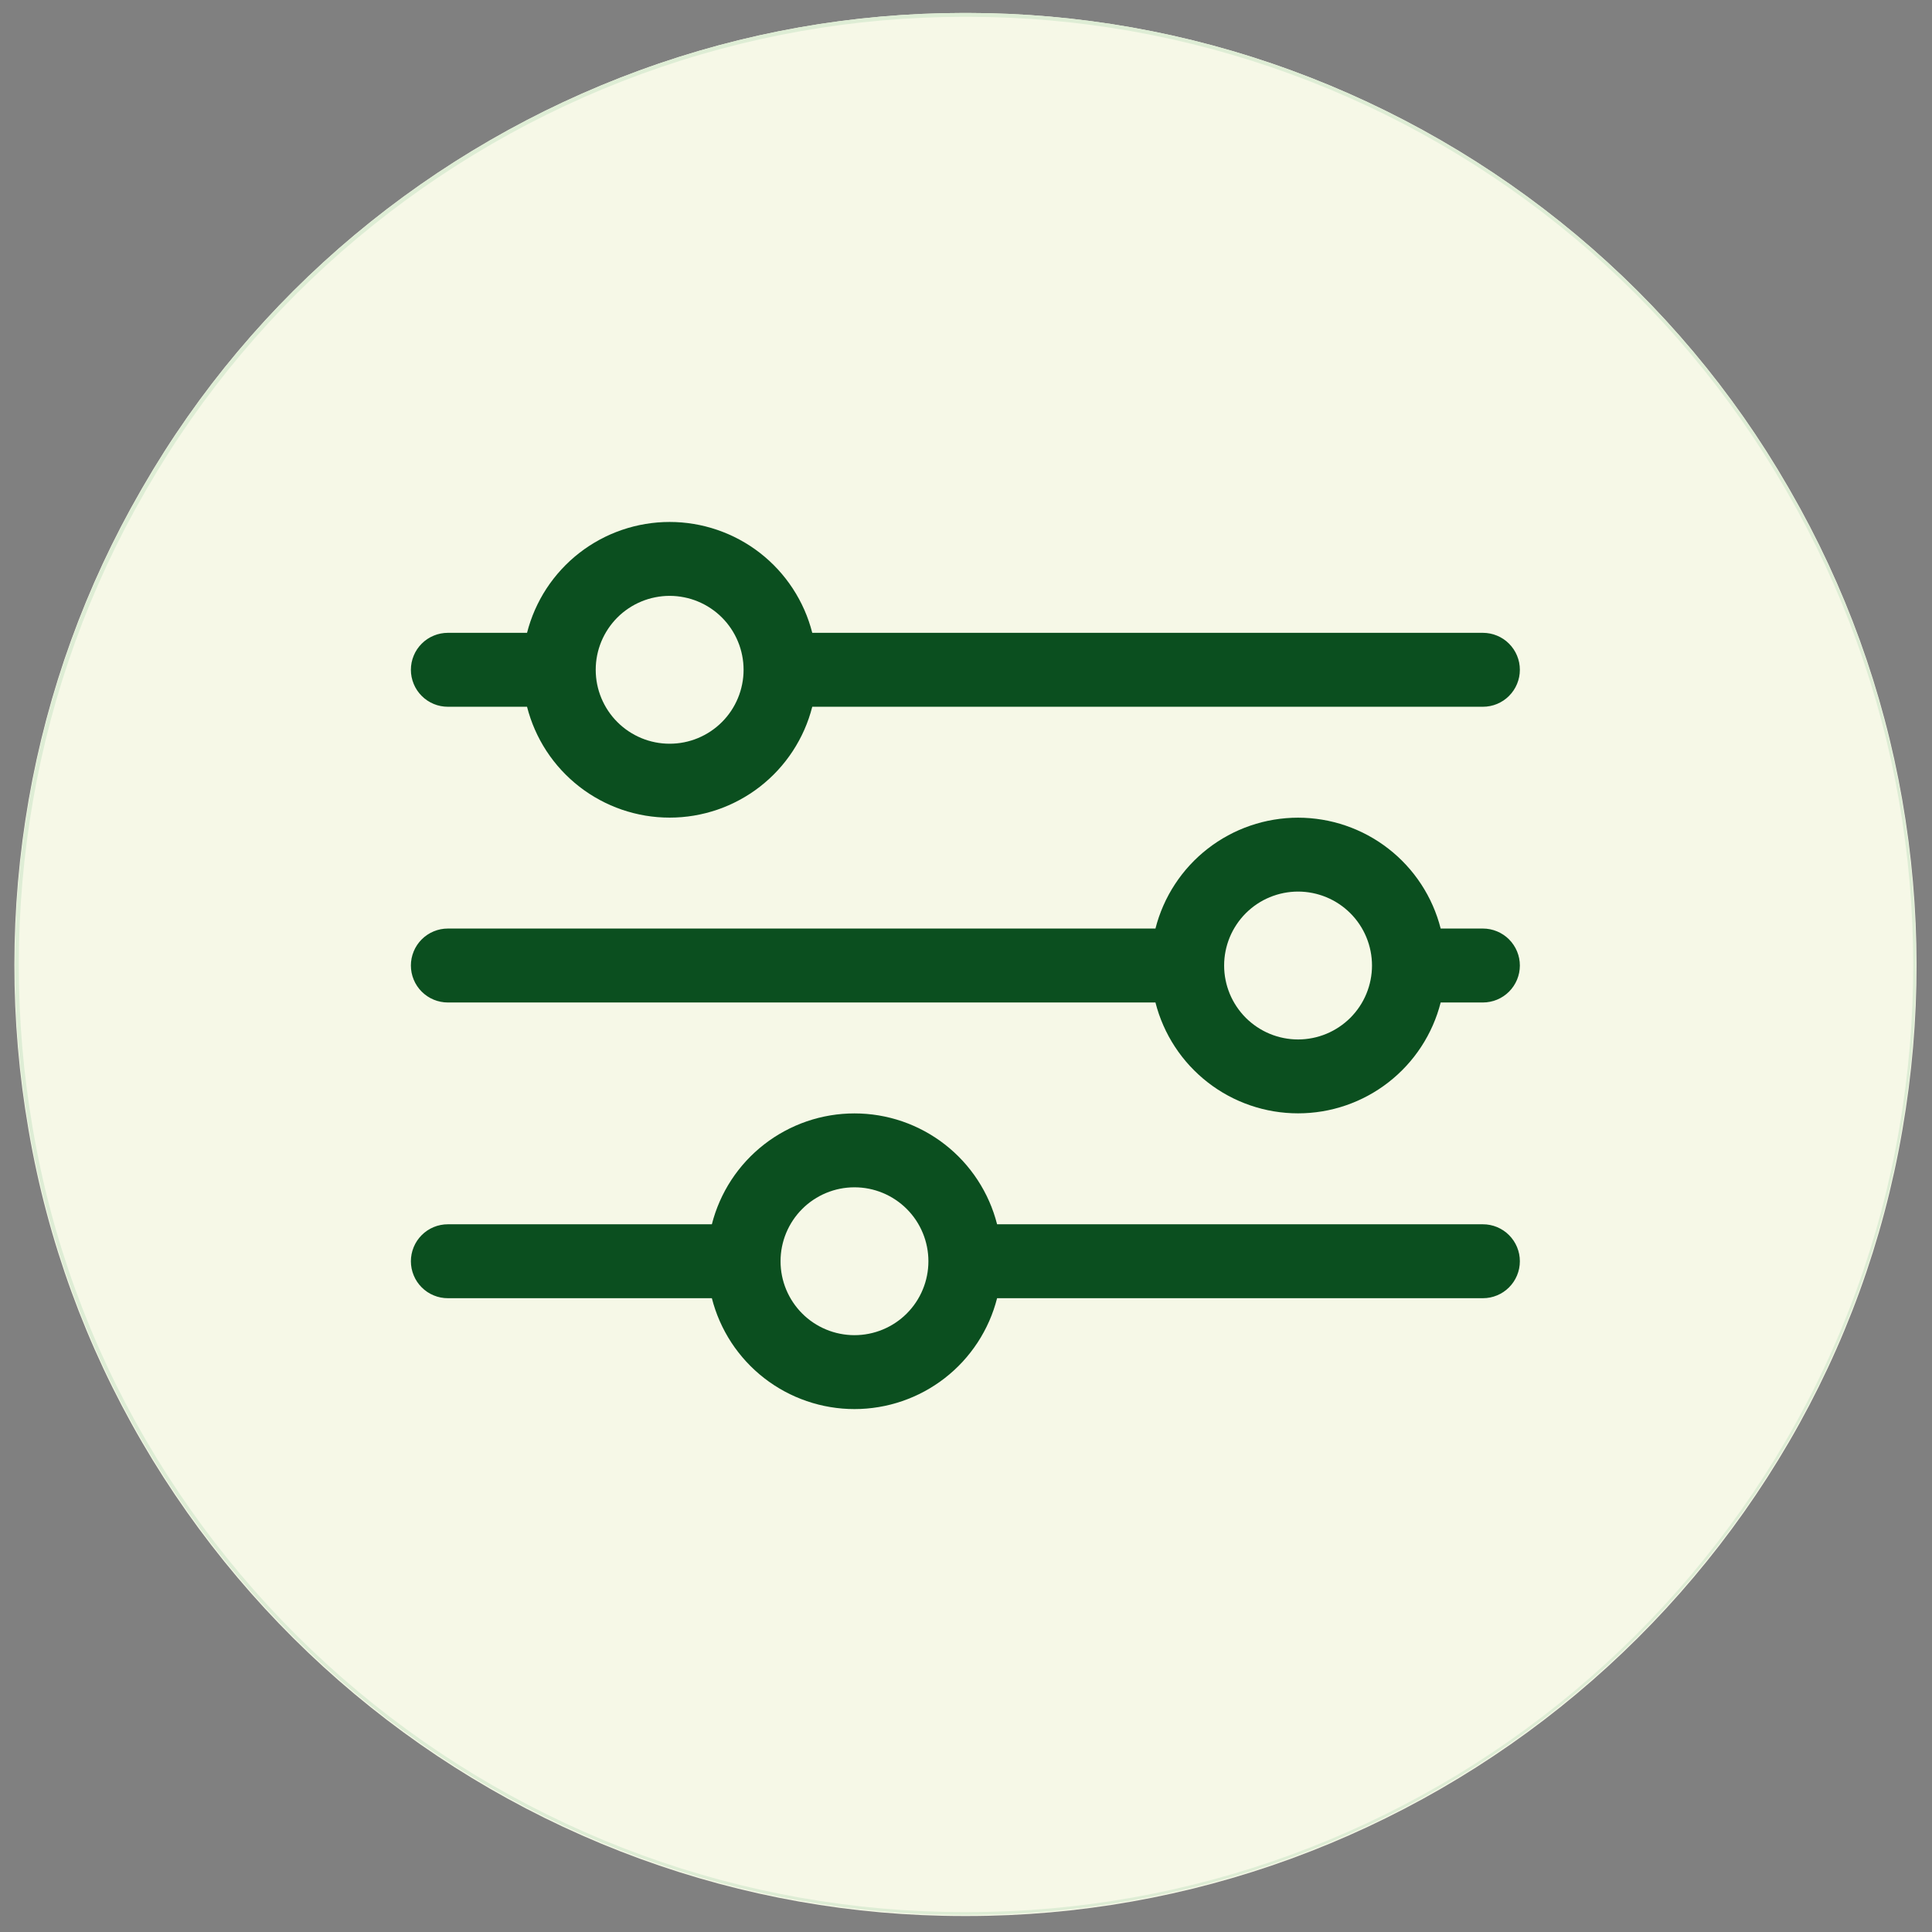
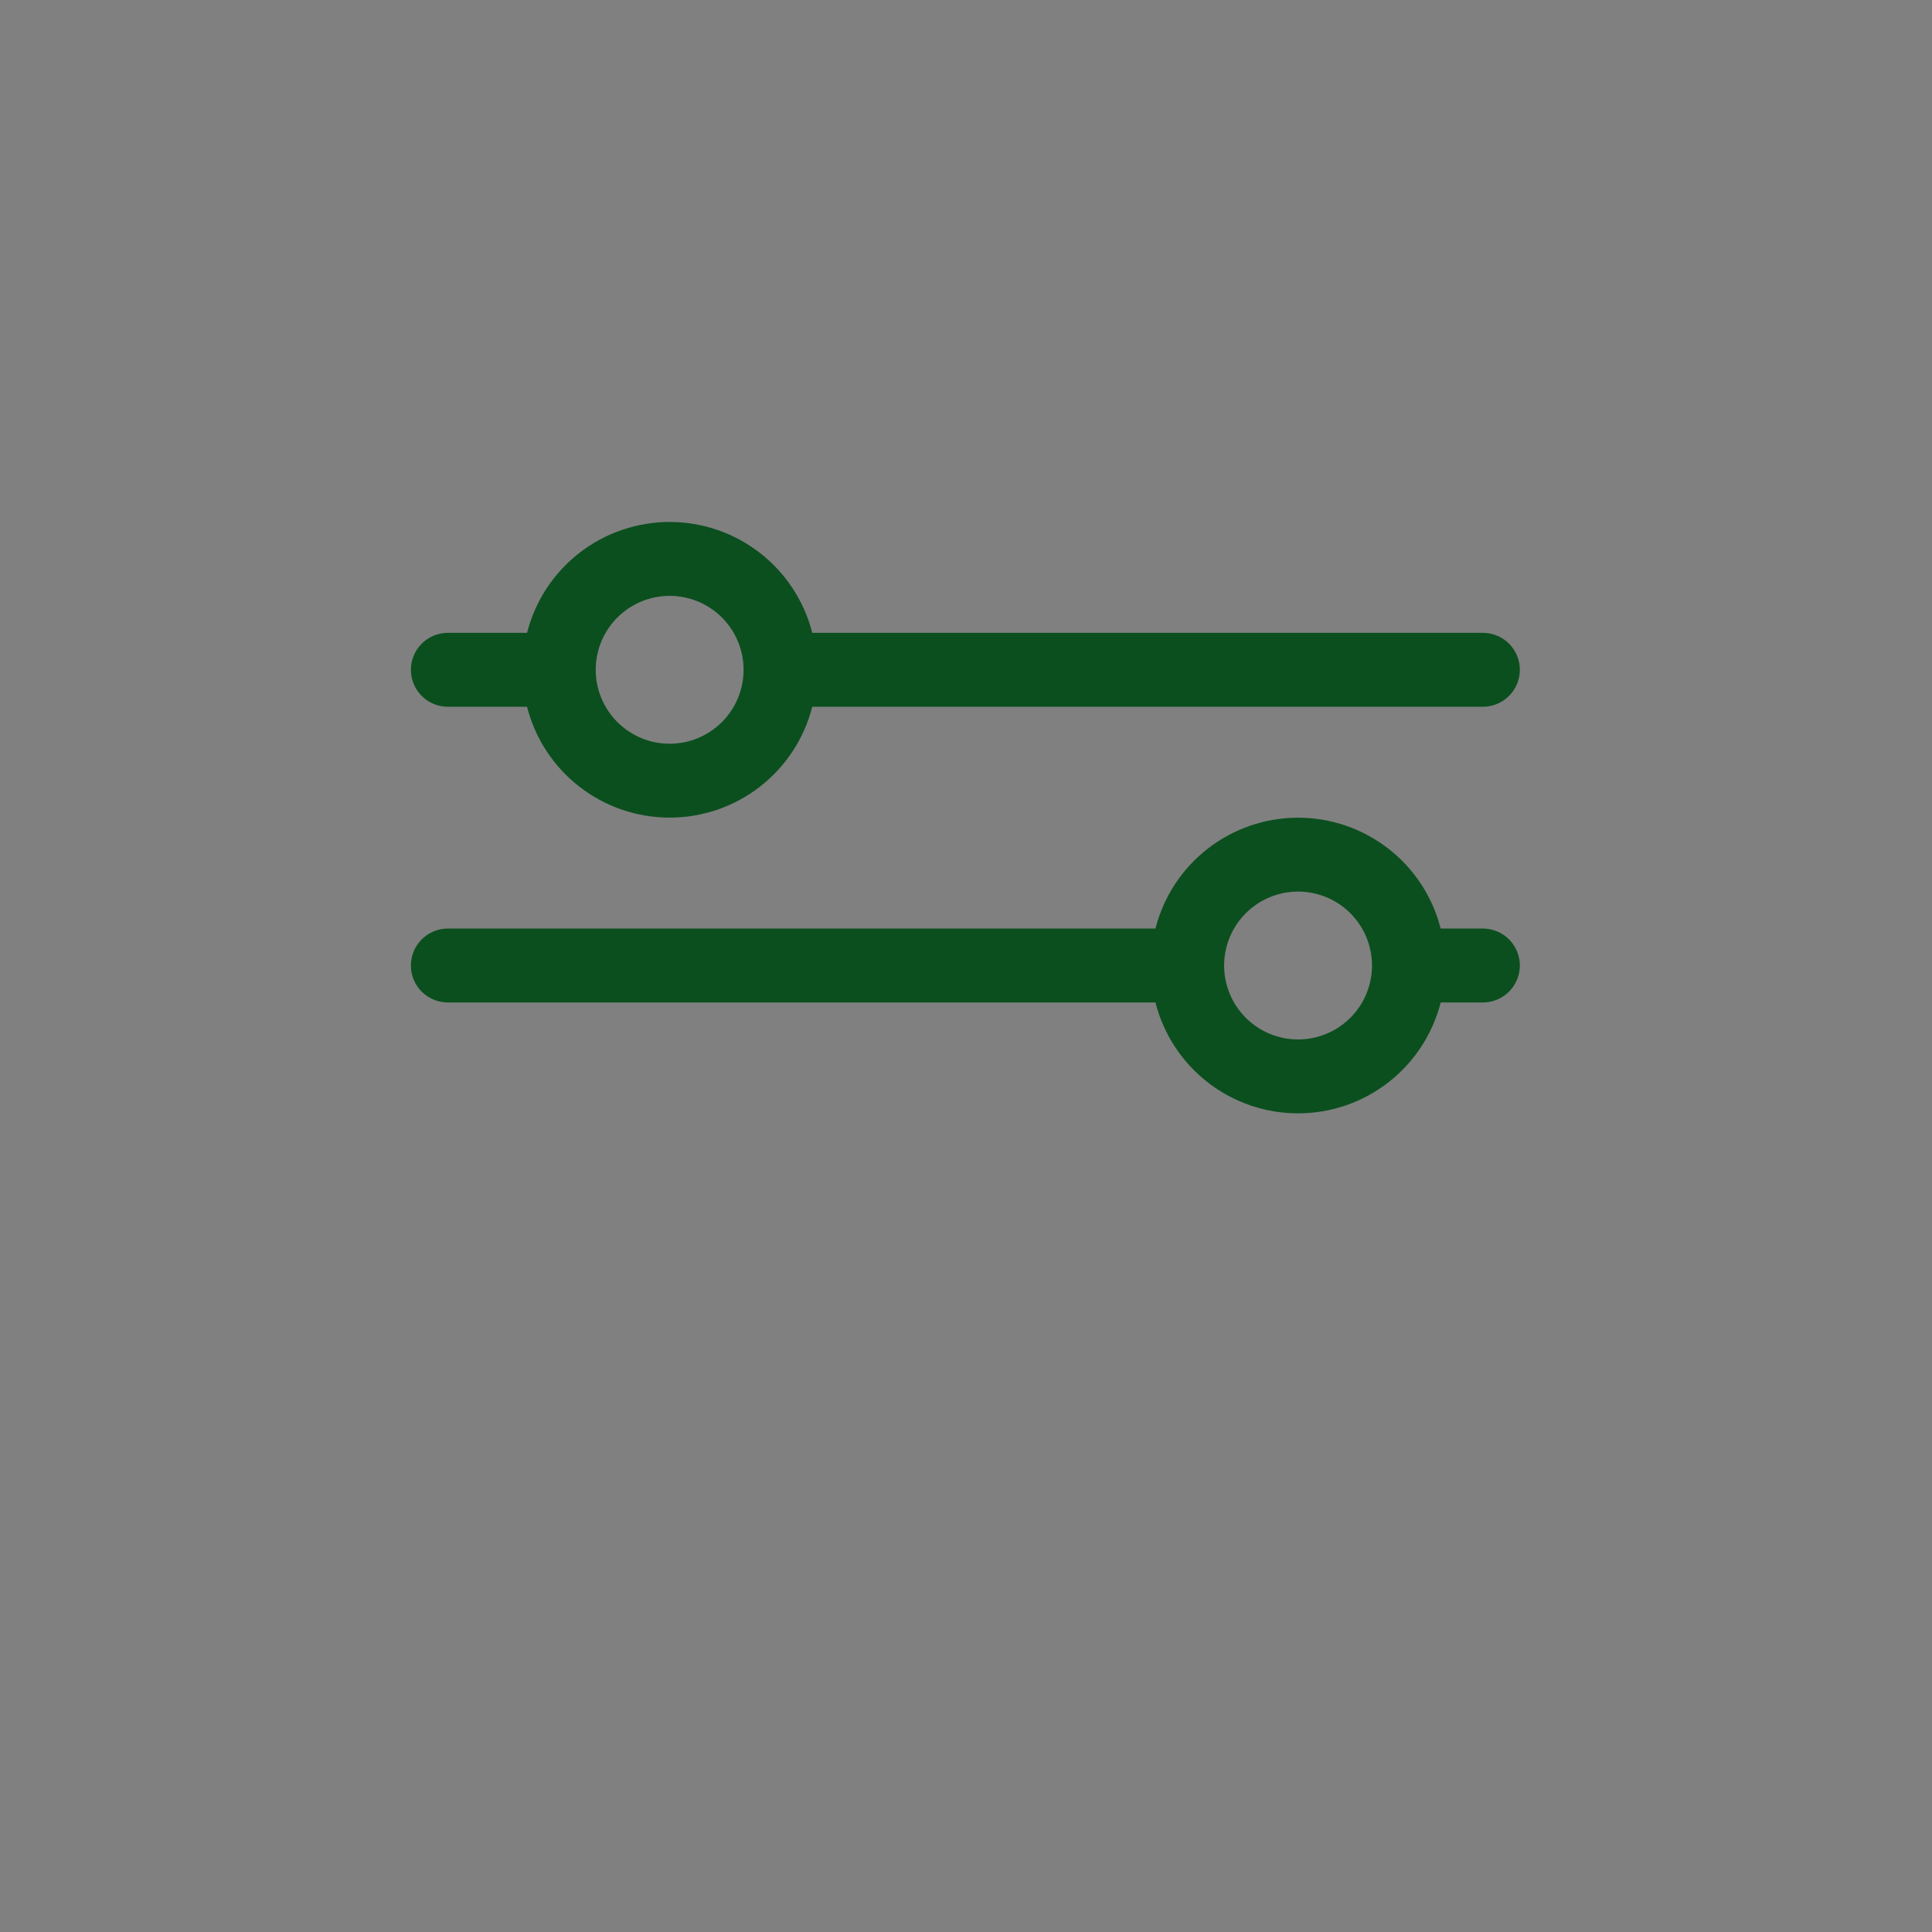
<svg xmlns="http://www.w3.org/2000/svg" width="500" zoomAndPan="magnify" viewBox="0 0 375 375" height="500" preserveAspectRatio="xMidYMid meet" version="1.2">
  <rect x="0" y="0" width="375" height="375" fill="#808080" stroke="none" />
  <defs>
    <clipPath id="cd2af15ca8">
      <path d="M 2 2.516 L 372 2.516 L 372 372 L 2 372 Z M 2 2.516 " />
    </clipPath>
    <clipPath id="30d37edb37">
      <path d="M 250.641 13.656 C 270.789 21.027 289.508 31.836 305.969 45.598 L 305.98 45.609 C 322.445 59.379 336.355 75.938 347.078 94.531 L 347.461 95.199 C 358.18 113.789 365.547 134.113 369.227 155.254 C 372.91 176.398 372.926 198.02 369.277 219.168 L 369.203 219.605 C 365.539 240.832 358.113 261.234 347.266 279.844 L 347.203 279.953 C 336.398 298.504 322.449 315.031 305.98 328.805 L 305.969 328.816 C 289.508 342.578 270.789 353.387 250.641 360.758 C 230.496 368.125 209.215 371.898 187.766 371.898 L 187.027 371.898 C 165.578 371.898 144.293 368.125 124.148 360.758 C 104 353.387 85.281 342.578 68.824 328.816 L 68.809 328.805 C 52.344 315.031 38.395 298.504 27.586 279.953 L 27.523 279.844 C 16.68 261.234 9.25 240.832 5.59 219.605 L 5.516 219.168 C 1.867 198.02 1.883 176.398 5.562 155.254 C 9.242 134.113 16.609 113.789 27.328 95.199 L 27.715 94.531 C 38.434 75.938 52.344 59.379 68.809 45.609 L 68.824 45.598 C 85.281 31.836 104 21.027 124.148 13.656 C 144.293 6.285 165.578 2.516 187.027 2.516 L 187.766 2.516 C 209.215 2.516 230.496 6.285 250.641 13.656 Z M 250.641 13.656 " />
    </clipPath>
    <clipPath id="2519661300">
-       <path d="M 2 2.516 L 372 2.516 L 372 372 L 2 372 Z M 2 2.516 " />
-     </clipPath>
+       </clipPath>
    <clipPath id="32454d8576">
-       <path d="M 250.602 13.648 C 270.738 21.016 289.445 31.816 305.895 45.574 L 305.91 45.586 C 322.363 59.348 336.266 75.895 346.98 94.477 L 347.367 95.145 C 358.078 113.723 365.441 134.035 369.117 155.164 C 372.797 176.297 372.812 197.902 369.168 219.043 L 369.094 219.477 C 365.434 240.691 358.008 261.082 347.172 279.684 L 347.105 279.793 C 336.309 298.328 322.367 314.848 305.91 328.609 L 305.895 328.625 C 289.445 342.379 270.738 353.18 250.602 360.547 C 230.469 367.91 209.199 371.68 187.762 371.68 L 187.023 371.68 C 165.586 371.68 144.316 367.91 124.184 360.547 C 104.047 353.18 85.34 342.379 68.891 328.625 L 68.875 328.609 C 52.418 314.848 38.48 298.328 27.68 279.793 L 27.617 279.684 C 16.777 261.082 9.355 240.691 5.695 219.477 L 5.617 219.043 C 1.973 197.902 1.988 176.297 5.668 155.164 C 9.348 134.035 16.707 113.723 27.422 95.145 L 27.805 94.477 C 38.52 75.895 52.422 59.348 68.875 45.586 L 68.891 45.574 C 85.34 31.816 104.047 21.016 124.184 13.648 C 144.316 6.285 165.586 2.516 187.023 2.516 L 187.762 2.516 C 209.199 2.516 230.469 6.285 250.602 13.648 Z M 250.602 13.648 " />
+       <path d="M 250.602 13.648 C 270.738 21.016 289.445 31.816 305.895 45.574 L 305.91 45.586 C 322.363 59.348 336.266 75.895 346.98 94.477 L 347.367 95.145 C 358.078 113.723 365.441 134.035 369.117 155.164 C 372.797 176.297 372.812 197.902 369.168 219.043 L 369.094 219.477 C 365.434 240.691 358.008 261.082 347.172 279.684 L 347.105 279.793 C 336.309 298.328 322.367 314.848 305.91 328.609 L 305.895 328.625 C 289.445 342.379 270.738 353.18 250.602 360.547 C 230.469 367.91 209.199 371.68 187.762 371.68 L 187.023 371.68 C 165.586 371.68 144.316 367.91 124.184 360.547 C 104.047 353.18 85.34 342.379 68.891 328.625 L 68.875 328.609 C 52.418 314.848 38.48 298.328 27.68 279.793 L 27.617 279.684 L 5.617 219.043 C 1.973 197.902 1.988 176.297 5.668 155.164 C 9.348 134.035 16.707 113.723 27.422 95.145 L 27.805 94.477 C 38.52 75.895 52.422 59.348 68.875 45.586 L 68.891 45.574 C 85.34 31.816 104.047 21.016 124.184 13.648 C 144.316 6.285 165.586 2.516 187.023 2.516 L 187.762 2.516 C 209.199 2.516 230.469 6.285 250.602 13.648 Z M 250.602 13.648 " />
    </clipPath>
    <clipPath id="88bb240896">
      <path d="M 79.754 101.301 L 295.004 101.301 L 295.004 159 L 79.754 159 Z M 79.754 101.301 " />
    </clipPath>
    <clipPath id="2105b98821">
-       <path d="M 79.754 216 L 295.004 216 L 295.004 273.801 L 79.754 273.801 Z M 79.754 216 " />
-     </clipPath>
+       </clipPath>
    <clipPath id="dc0458bf22">
      <path d="M 79.754 158 L 295.004 158 L 295.004 217 L 79.754 217 Z M 79.754 158 " />
    </clipPath>
  </defs>
  <g id="14bc55554d">
    <g clip-rule="nonzero" clip-path="url(#cd2af15ca8)">
      <g clip-rule="nonzero" clip-path="url(#30d37edb37)">
-         <path style=" stroke:none;fill-rule:nonzero;fill:#f6f8e7;fill-opacity:1;" d="M 0 2.516 L 374.305 2.516 L 374.305 372.484 L 0 372.484 Z M 0 2.516 " />
-       </g>
+         </g>
    </g>
    <g clip-rule="nonzero" clip-path="url(#2519661300)">
      <g clip-rule="nonzero" clip-path="url(#32454d8576)">
        <path style="fill:none;stroke-width:2;stroke-linecap:butt;stroke-linejoin:miter;stroke:#deedd5;stroke-opacity:1;stroke-miterlimit:4;" d="M 334.182 14.851 C 361.047 24.68 386.004 39.089 407.948 57.443 L 407.969 57.459 C 429.919 75.818 448.466 97.894 462.761 122.684 L 463.277 123.575 C 477.566 148.36 487.39 175.459 492.293 203.647 C 497.202 231.84 497.223 260.663 492.361 288.867 L 492.262 289.445 C 487.379 317.748 477.472 344.951 463.016 369.767 L 462.928 369.913 C 448.524 394.641 429.924 416.679 407.969 435.039 L 407.948 435.06 C 386.004 453.409 361.047 467.818 334.182 477.647 C 307.323 487.47 278.948 492.499 250.348 492.499 L 249.363 492.499 C 220.763 492.499 192.388 487.47 165.529 477.647 C 138.665 467.818 113.708 453.409 91.763 435.06 L 91.742 435.039 C 69.787 416.679 51.193 394.641 36.784 369.913 L 36.7 369.767 C 22.239 344.951 12.337 317.748 7.454 289.445 L 7.35 288.867 C 2.488 260.663 2.509 231.84 7.418 203.647 C 12.327 175.459 22.145 148.36 36.44 123.575 L 36.95 122.684 C 51.245 97.894 69.792 75.818 91.742 57.459 L 91.763 57.443 C 113.708 39.089 138.665 24.68 165.529 14.851 C 192.388 5.028 220.763 -0.001 249.363 -0.001 L 250.348 -0.001 C 278.948 -0.001 307.323 5.028 334.182 14.851 Z M 334.182 14.851 " transform="matrix(0.75,0,0,0.75,0.108,2.516)" />
      </g>
    </g>
    <g clip-rule="nonzero" clip-path="url(#88bb240896)">
      <path style=" stroke:none;fill-rule:nonzero;fill:#0b4f1f;fill-opacity:1;" d="M 287.828 122.832 L 157.66 122.832 C 157.27 121.305 156.758 119.816 156.125 118.375 C 155.488 116.934 154.738 115.551 153.875 114.23 C 153.012 112.914 152.047 111.676 150.98 110.516 C 149.91 109.355 148.754 108.293 147.508 107.324 C 146.266 106.359 144.949 105.5 143.562 104.75 C 142.176 104 140.734 103.371 139.246 102.859 C 137.754 102.348 136.23 101.961 134.676 101.703 C 133.121 101.441 131.555 101.312 129.977 101.312 C 128.402 101.312 126.836 101.441 125.281 101.703 C 123.727 101.961 122.203 102.348 120.711 102.859 C 119.219 103.371 117.781 104 116.395 104.75 C 115.008 105.5 113.691 106.359 112.449 107.324 C 111.203 108.293 110.047 109.355 108.977 110.516 C 107.91 111.676 106.941 112.914 106.078 114.23 C 105.215 115.551 104.469 116.934 103.832 118.375 C 103.199 119.816 102.688 121.305 102.297 122.832 L 86.93 122.832 C 86.457 122.832 85.992 122.879 85.527 122.969 C 85.066 123.062 84.617 123.195 84.184 123.379 C 83.746 123.559 83.332 123.777 82.941 124.039 C 82.551 124.301 82.188 124.598 81.855 124.934 C 81.523 125.266 81.223 125.629 80.961 126.02 C 80.699 126.41 80.48 126.824 80.301 127.262 C 80.121 127.695 79.984 128.145 79.891 128.605 C 79.801 129.07 79.754 129.535 79.754 130.008 C 79.754 130.477 79.801 130.945 79.891 131.406 C 79.984 131.867 80.121 132.316 80.301 132.75 C 80.48 133.188 80.699 133.602 80.961 133.992 C 81.223 134.383 81.523 134.746 81.855 135.078 C 82.188 135.414 82.551 135.711 82.941 135.973 C 83.332 136.234 83.746 136.453 84.184 136.637 C 84.617 136.816 85.066 136.953 85.527 137.043 C 85.992 137.137 86.457 137.18 86.93 137.18 L 102.297 137.18 C 102.688 138.707 103.199 140.195 103.832 141.637 C 104.469 143.082 105.215 144.461 106.078 145.781 C 106.941 147.098 107.91 148.34 108.977 149.496 C 110.047 150.656 111.203 151.719 112.449 152.688 C 113.691 153.656 115.008 154.512 116.395 155.262 C 117.781 156.012 119.219 156.645 120.711 157.156 C 122.203 157.664 123.727 158.051 125.281 158.312 C 126.836 158.57 128.402 158.699 129.977 158.699 C 131.555 158.699 133.121 158.57 134.676 158.312 C 136.23 158.051 137.754 157.664 139.246 157.156 C 140.734 156.645 142.176 156.012 143.562 155.262 C 144.949 154.512 146.266 153.656 147.508 152.688 C 148.754 151.719 149.91 150.656 150.98 149.496 C 152.047 148.34 153.012 147.098 153.875 145.781 C 154.738 144.461 155.488 143.082 156.125 141.637 C 156.758 140.195 157.27 138.707 157.66 137.18 L 287.828 137.18 C 288.301 137.18 288.766 137.137 289.227 137.043 C 289.691 136.953 290.141 136.816 290.574 136.637 C 291.008 136.453 291.422 136.234 291.816 135.973 C 292.207 135.711 292.57 135.414 292.902 135.078 C 293.234 134.746 293.531 134.383 293.793 133.992 C 294.055 133.602 294.277 133.188 294.457 132.75 C 294.637 132.316 294.773 131.867 294.867 131.406 C 294.957 130.945 295.004 130.477 295.004 130.008 C 295.004 129.535 294.957 129.07 294.867 128.605 C 294.773 128.145 294.637 127.695 294.457 127.262 C 294.277 126.824 294.055 126.41 293.793 126.02 C 293.531 125.629 293.234 125.266 292.902 124.934 C 292.57 124.598 292.207 124.301 291.816 124.039 C 291.422 123.777 291.008 123.559 290.574 123.379 C 290.141 123.195 289.691 123.062 289.227 122.969 C 288.766 122.879 288.301 122.832 287.828 122.832 Z M 129.977 144.355 C 129.035 144.355 128.102 144.266 127.18 144.082 C 126.254 143.898 125.355 143.625 124.488 143.266 C 123.617 142.902 122.789 142.461 122.008 141.938 C 121.223 141.414 120.496 140.82 119.832 140.152 C 119.164 139.488 118.57 138.762 118.047 137.98 C 117.523 137.195 117.082 136.367 116.719 135.496 C 116.359 134.629 116.086 133.73 115.902 132.805 C 115.719 131.883 115.629 130.949 115.629 130.008 C 115.629 129.062 115.719 128.129 115.902 127.207 C 116.086 126.281 116.359 125.387 116.719 124.516 C 117.082 123.645 117.523 122.816 118.047 122.035 C 118.57 121.25 119.164 120.527 119.832 119.859 C 120.496 119.191 121.223 118.598 122.008 118.074 C 122.789 117.551 123.617 117.109 124.488 116.75 C 125.355 116.387 126.254 116.117 127.18 115.934 C 128.102 115.75 129.035 115.656 129.977 115.656 C 130.922 115.656 131.855 115.75 132.777 115.934 C 133.703 116.117 134.598 116.387 135.469 116.75 C 136.34 117.109 137.168 117.551 137.949 118.074 C 138.734 118.598 139.461 119.191 140.125 119.859 C 140.793 120.527 141.387 121.25 141.91 122.035 C 142.434 122.816 142.875 123.645 143.234 124.516 C 143.598 125.387 143.867 126.281 144.051 127.207 C 144.238 128.129 144.328 129.062 144.328 130.008 C 144.328 130.949 144.238 131.883 144.051 132.805 C 143.867 133.73 143.598 134.629 143.234 135.496 C 142.875 136.367 142.434 137.195 141.91 137.98 C 141.387 138.762 140.793 139.488 140.125 140.152 C 139.461 140.82 138.734 141.414 137.949 141.938 C 137.168 142.461 136.34 142.902 135.469 143.266 C 134.598 143.625 133.703 143.898 132.777 144.082 C 131.855 144.266 130.922 144.355 129.977 144.355 Z M 129.977 144.355 " />
    </g>
    <g clip-rule="nonzero" clip-path="url(#2105b98821)">
      <path style=" stroke:none;fill-rule:nonzero;fill:#0b4f1f;fill-opacity:1;" d="M 287.828 237.633 L 193.535 237.633 C 193.145 236.102 192.633 234.617 192 233.176 C 191.363 231.73 190.613 230.352 189.75 229.031 C 188.887 227.715 187.922 226.473 186.855 225.316 C 185.785 224.156 184.629 223.094 183.383 222.125 C 182.141 221.156 180.824 220.301 179.438 219.551 C 178.051 218.801 176.609 218.168 175.121 217.656 C 173.629 217.145 172.105 216.762 170.551 216.5 C 168.996 216.242 167.43 216.113 165.852 216.113 C 164.277 216.113 162.711 216.242 161.156 216.5 C 159.602 216.762 158.078 217.145 156.586 217.656 C 155.094 218.168 153.656 218.801 152.27 219.551 C 150.883 220.301 149.566 221.156 148.324 222.125 C 147.078 223.094 145.922 224.156 144.852 225.316 C 143.785 226.473 142.816 227.715 141.953 229.031 C 141.09 230.352 140.344 231.73 139.707 233.176 C 139.074 234.617 138.562 236.102 138.172 237.633 L 86.93 237.633 C 86.457 237.633 85.992 237.676 85.527 237.77 C 85.066 237.859 84.617 237.996 84.184 238.176 C 83.746 238.359 83.332 238.578 82.941 238.84 C 82.551 239.102 82.188 239.398 81.855 239.734 C 81.523 240.066 81.223 240.43 80.961 240.82 C 80.699 241.211 80.48 241.625 80.301 242.059 C 80.121 242.496 79.984 242.945 79.891 243.406 C 79.801 243.867 79.754 244.336 79.754 244.805 C 79.754 245.277 79.801 245.742 79.891 246.207 C 79.984 246.668 80.121 247.117 80.301 247.551 C 80.48 247.988 80.699 248.402 80.961 248.793 C 81.223 249.184 81.523 249.547 81.855 249.879 C 82.188 250.211 82.551 250.512 82.941 250.773 C 83.332 251.035 83.746 251.254 84.184 251.434 C 84.617 251.617 85.066 251.75 85.527 251.844 C 85.992 251.934 86.457 251.98 86.93 251.98 L 138.172 251.98 C 138.562 253.508 139.074 254.996 139.707 256.438 C 140.344 257.879 141.09 259.262 141.953 260.582 C 142.816 261.898 143.785 263.137 144.852 264.297 C 145.922 265.457 147.078 266.52 148.324 267.488 C 149.566 268.453 150.883 269.312 152.27 270.062 C 153.656 270.812 155.094 271.441 156.586 271.953 C 158.078 272.465 159.602 272.852 161.156 273.109 C 162.711 273.371 164.277 273.5 165.852 273.5 C 167.43 273.5 168.996 273.371 170.551 273.109 C 172.105 272.852 173.629 272.465 175.121 271.953 C 176.609 271.441 178.051 270.812 179.438 270.062 C 180.824 269.312 182.141 268.453 183.383 267.488 C 184.629 266.52 185.785 265.457 186.855 264.297 C 187.922 263.137 188.887 261.898 189.75 260.582 C 190.613 259.262 191.363 257.879 192 256.438 C 192.633 254.996 193.145 253.508 193.535 251.98 L 287.828 251.98 C 288.301 251.98 288.766 251.934 289.227 251.844 C 289.691 251.75 290.141 251.617 290.574 251.434 C 291.008 251.254 291.422 251.035 291.816 250.773 C 292.207 250.512 292.57 250.211 292.902 249.879 C 293.234 249.547 293.531 249.184 293.793 248.793 C 294.055 248.402 294.277 247.988 294.457 247.551 C 294.637 247.117 294.773 246.668 294.867 246.207 C 294.957 245.742 295.004 245.277 295.004 244.805 C 295.004 244.336 294.957 243.867 294.867 243.406 C 294.773 242.945 294.637 242.496 294.457 242.059 C 294.277 241.625 294.055 241.211 293.793 240.82 C 293.531 240.43 293.234 240.066 292.902 239.734 C 292.57 239.398 292.207 239.102 291.816 238.84 C 291.422 238.578 291.008 238.359 290.574 238.176 C 290.141 237.996 289.691 237.859 289.227 237.77 C 288.766 237.676 288.301 237.633 287.828 237.633 Z M 165.852 259.156 C 164.91 259.156 163.977 259.062 163.055 258.879 C 162.129 258.695 161.23 258.426 160.363 258.062 C 159.492 257.703 158.664 257.262 157.879 256.738 C 157.098 256.215 156.371 255.621 155.707 254.953 C 155.039 254.285 154.445 253.562 153.922 252.777 C 153.398 251.996 152.957 251.168 152.594 250.297 C 152.234 249.426 151.961 248.531 151.777 247.605 C 151.594 246.68 151.504 245.75 151.504 244.805 C 151.504 243.863 151.594 242.93 151.777 242.008 C 151.961 241.082 152.234 240.184 152.594 239.316 C 152.957 238.445 153.398 237.617 153.922 236.832 C 154.445 236.051 155.039 235.324 155.707 234.66 C 156.371 233.992 157.098 233.398 157.879 232.875 C 158.664 232.352 159.492 231.91 160.363 231.547 C 161.23 231.188 162.129 230.914 163.055 230.73 C 163.977 230.547 164.91 230.457 165.852 230.457 C 166.797 230.457 167.73 230.547 168.652 230.73 C 169.578 230.914 170.473 231.188 171.344 231.547 C 172.215 231.91 173.043 232.352 173.824 232.875 C 174.609 233.398 175.336 233.992 176 234.66 C 176.668 235.324 177.262 236.051 177.785 236.832 C 178.309 237.617 178.75 238.445 179.109 239.316 C 179.473 240.184 179.742 241.082 179.926 242.008 C 180.113 242.93 180.203 243.863 180.203 244.805 C 180.203 245.75 180.113 246.68 179.926 247.605 C 179.742 248.531 179.473 249.426 179.109 250.297 C 178.75 251.168 178.309 251.996 177.785 252.777 C 177.262 253.562 176.668 254.285 176 254.953 C 175.336 255.621 174.609 256.215 173.824 256.738 C 173.043 257.262 172.215 257.703 171.344 258.062 C 170.473 258.426 169.578 258.695 168.652 258.879 C 167.73 259.062 166.797 259.156 165.852 259.156 Z M 165.852 259.156 " />
    </g>
    <g clip-rule="nonzero" clip-path="url(#dc0458bf22)">
      <path style=" stroke:none;fill-rule:nonzero;fill:#0b4f1f;fill-opacity:1;" d="M 287.828 180.23 L 279.633 180.23 C 279.246 178.703 278.734 177.219 278.098 175.773 C 277.465 174.332 276.715 172.949 275.852 171.633 C 274.988 170.312 274.023 169.074 272.953 167.914 C 271.887 166.758 270.727 165.691 269.484 164.727 C 268.238 163.758 266.922 162.898 265.535 162.148 C 264.148 161.398 262.711 160.77 261.219 160.258 C 259.73 159.746 258.207 159.359 256.652 159.102 C 255.094 158.844 253.531 158.711 251.953 158.711 C 250.375 158.711 248.812 158.844 247.258 159.102 C 245.699 159.359 244.18 159.746 242.688 160.258 C 241.195 160.77 239.758 161.398 238.371 162.148 C 236.984 162.898 235.668 163.758 234.422 164.727 C 233.18 165.691 232.02 166.758 230.953 167.914 C 229.883 169.074 228.918 170.312 228.055 171.633 C 227.191 172.949 226.441 174.332 225.809 175.773 C 225.172 177.219 224.66 178.703 224.273 180.23 L 86.93 180.23 C 86.457 180.23 85.992 180.277 85.527 180.367 C 85.066 180.461 84.617 180.598 84.184 180.777 C 83.746 180.957 83.332 181.18 82.941 181.441 C 82.551 181.703 82.188 182 81.855 182.332 C 81.523 182.664 81.223 183.027 80.961 183.422 C 80.699 183.812 80.48 184.227 80.301 184.66 C 80.121 185.094 79.984 185.543 79.891 186.008 C 79.801 186.469 79.754 186.934 79.754 187.406 C 79.754 187.879 79.801 188.344 79.891 188.805 C 79.984 189.27 80.121 189.715 80.301 190.152 C 80.48 190.586 80.699 191 80.961 191.391 C 81.223 191.785 81.523 192.148 81.855 192.48 C 82.188 192.812 82.551 193.109 82.941 193.371 C 83.332 193.633 83.746 193.855 84.184 194.035 C 84.617 194.215 85.066 194.352 85.527 194.441 C 85.992 194.535 86.457 194.582 86.93 194.582 L 224.273 194.582 C 224.66 196.109 225.172 197.594 225.809 199.039 C 226.441 200.48 227.191 201.859 228.055 203.18 C 228.918 204.5 229.883 205.738 230.953 206.898 C 232.023 208.055 233.18 209.121 234.422 210.086 C 235.668 211.055 236.984 211.914 238.371 212.664 C 239.758 213.414 241.195 214.043 242.688 214.555 C 244.18 215.066 245.699 215.453 247.258 215.711 C 248.812 215.969 250.375 216.098 251.953 216.098 C 253.531 216.098 255.094 215.969 256.652 215.711 C 258.207 215.453 259.73 215.066 261.219 214.555 C 262.711 214.043 264.148 213.414 265.535 212.664 C 266.922 211.914 268.238 211.055 269.484 210.086 C 270.727 209.121 271.887 208.055 272.953 206.898 C 274.023 205.738 274.988 204.5 275.852 203.18 C 276.715 201.859 277.465 200.48 278.098 199.039 C 278.734 197.594 279.246 196.109 279.633 194.582 L 287.828 194.582 C 288.301 194.582 288.766 194.535 289.227 194.441 C 289.691 194.352 290.141 194.215 290.574 194.035 C 291.008 193.855 291.422 193.633 291.816 193.371 C 292.207 193.109 292.57 192.812 292.902 192.48 C 293.234 192.148 293.531 191.785 293.793 191.391 C 294.055 191 294.277 190.586 294.457 190.152 C 294.637 189.715 294.773 189.27 294.867 188.805 C 294.957 188.344 295.004 187.879 295.004 187.406 C 295.004 186.934 294.957 186.469 294.867 186.008 C 294.773 185.543 294.637 185.094 294.457 184.66 C 294.277 184.227 294.055 183.812 293.793 183.422 C 293.531 183.027 293.234 182.664 292.902 182.332 C 292.57 182 292.207 181.703 291.816 181.441 C 291.422 181.18 291.008 180.957 290.574 180.777 C 290.141 180.598 289.691 180.461 289.227 180.367 C 288.766 180.277 288.301 180.23 287.828 180.23 Z M 251.953 201.758 C 251.012 201.758 250.078 201.664 249.152 201.48 C 248.23 201.297 247.332 201.023 246.461 200.664 C 245.59 200.305 244.766 199.859 243.98 199.336 C 243.199 198.812 242.473 198.219 241.805 197.555 C 241.141 196.887 240.547 196.16 240.023 195.379 C 239.5 194.594 239.055 193.77 238.695 192.898 C 238.336 192.027 238.062 191.129 237.879 190.207 C 237.695 189.281 237.602 188.348 237.602 187.406 C 237.602 186.465 237.695 185.531 237.879 184.605 C 238.062 183.684 238.336 182.785 238.695 181.914 C 239.055 181.043 239.5 180.219 240.023 179.434 C 240.547 178.648 241.141 177.926 241.805 177.258 C 242.473 176.594 243.199 175.996 243.98 175.473 C 244.766 174.949 245.59 174.508 246.461 174.148 C 247.332 173.789 248.23 173.516 249.152 173.332 C 250.078 173.148 251.012 173.055 251.953 173.055 C 252.895 173.055 253.828 173.148 254.754 173.332 C 255.676 173.516 256.574 173.789 257.445 174.148 C 258.316 174.508 259.141 174.949 259.926 175.473 C 260.711 175.996 261.434 176.594 262.102 177.258 C 262.766 177.926 263.363 178.648 263.887 179.434 C 264.41 180.219 264.852 181.043 265.211 181.914 C 265.57 182.785 265.844 183.684 266.027 184.605 C 266.211 185.531 266.305 186.465 266.305 187.406 C 266.305 188.348 266.211 189.281 266.027 190.207 C 265.844 191.129 265.57 192.027 265.211 192.898 C 264.852 193.77 264.41 194.594 263.887 195.379 C 263.363 196.16 262.766 196.887 262.102 197.555 C 261.434 198.219 260.711 198.812 259.926 199.336 C 259.141 199.859 258.316 200.305 257.445 200.664 C 256.574 201.023 255.676 201.297 254.754 201.48 C 253.828 201.664 252.895 201.758 251.953 201.758 Z M 251.953 201.758 " />
    </g>
  </g>
</svg>